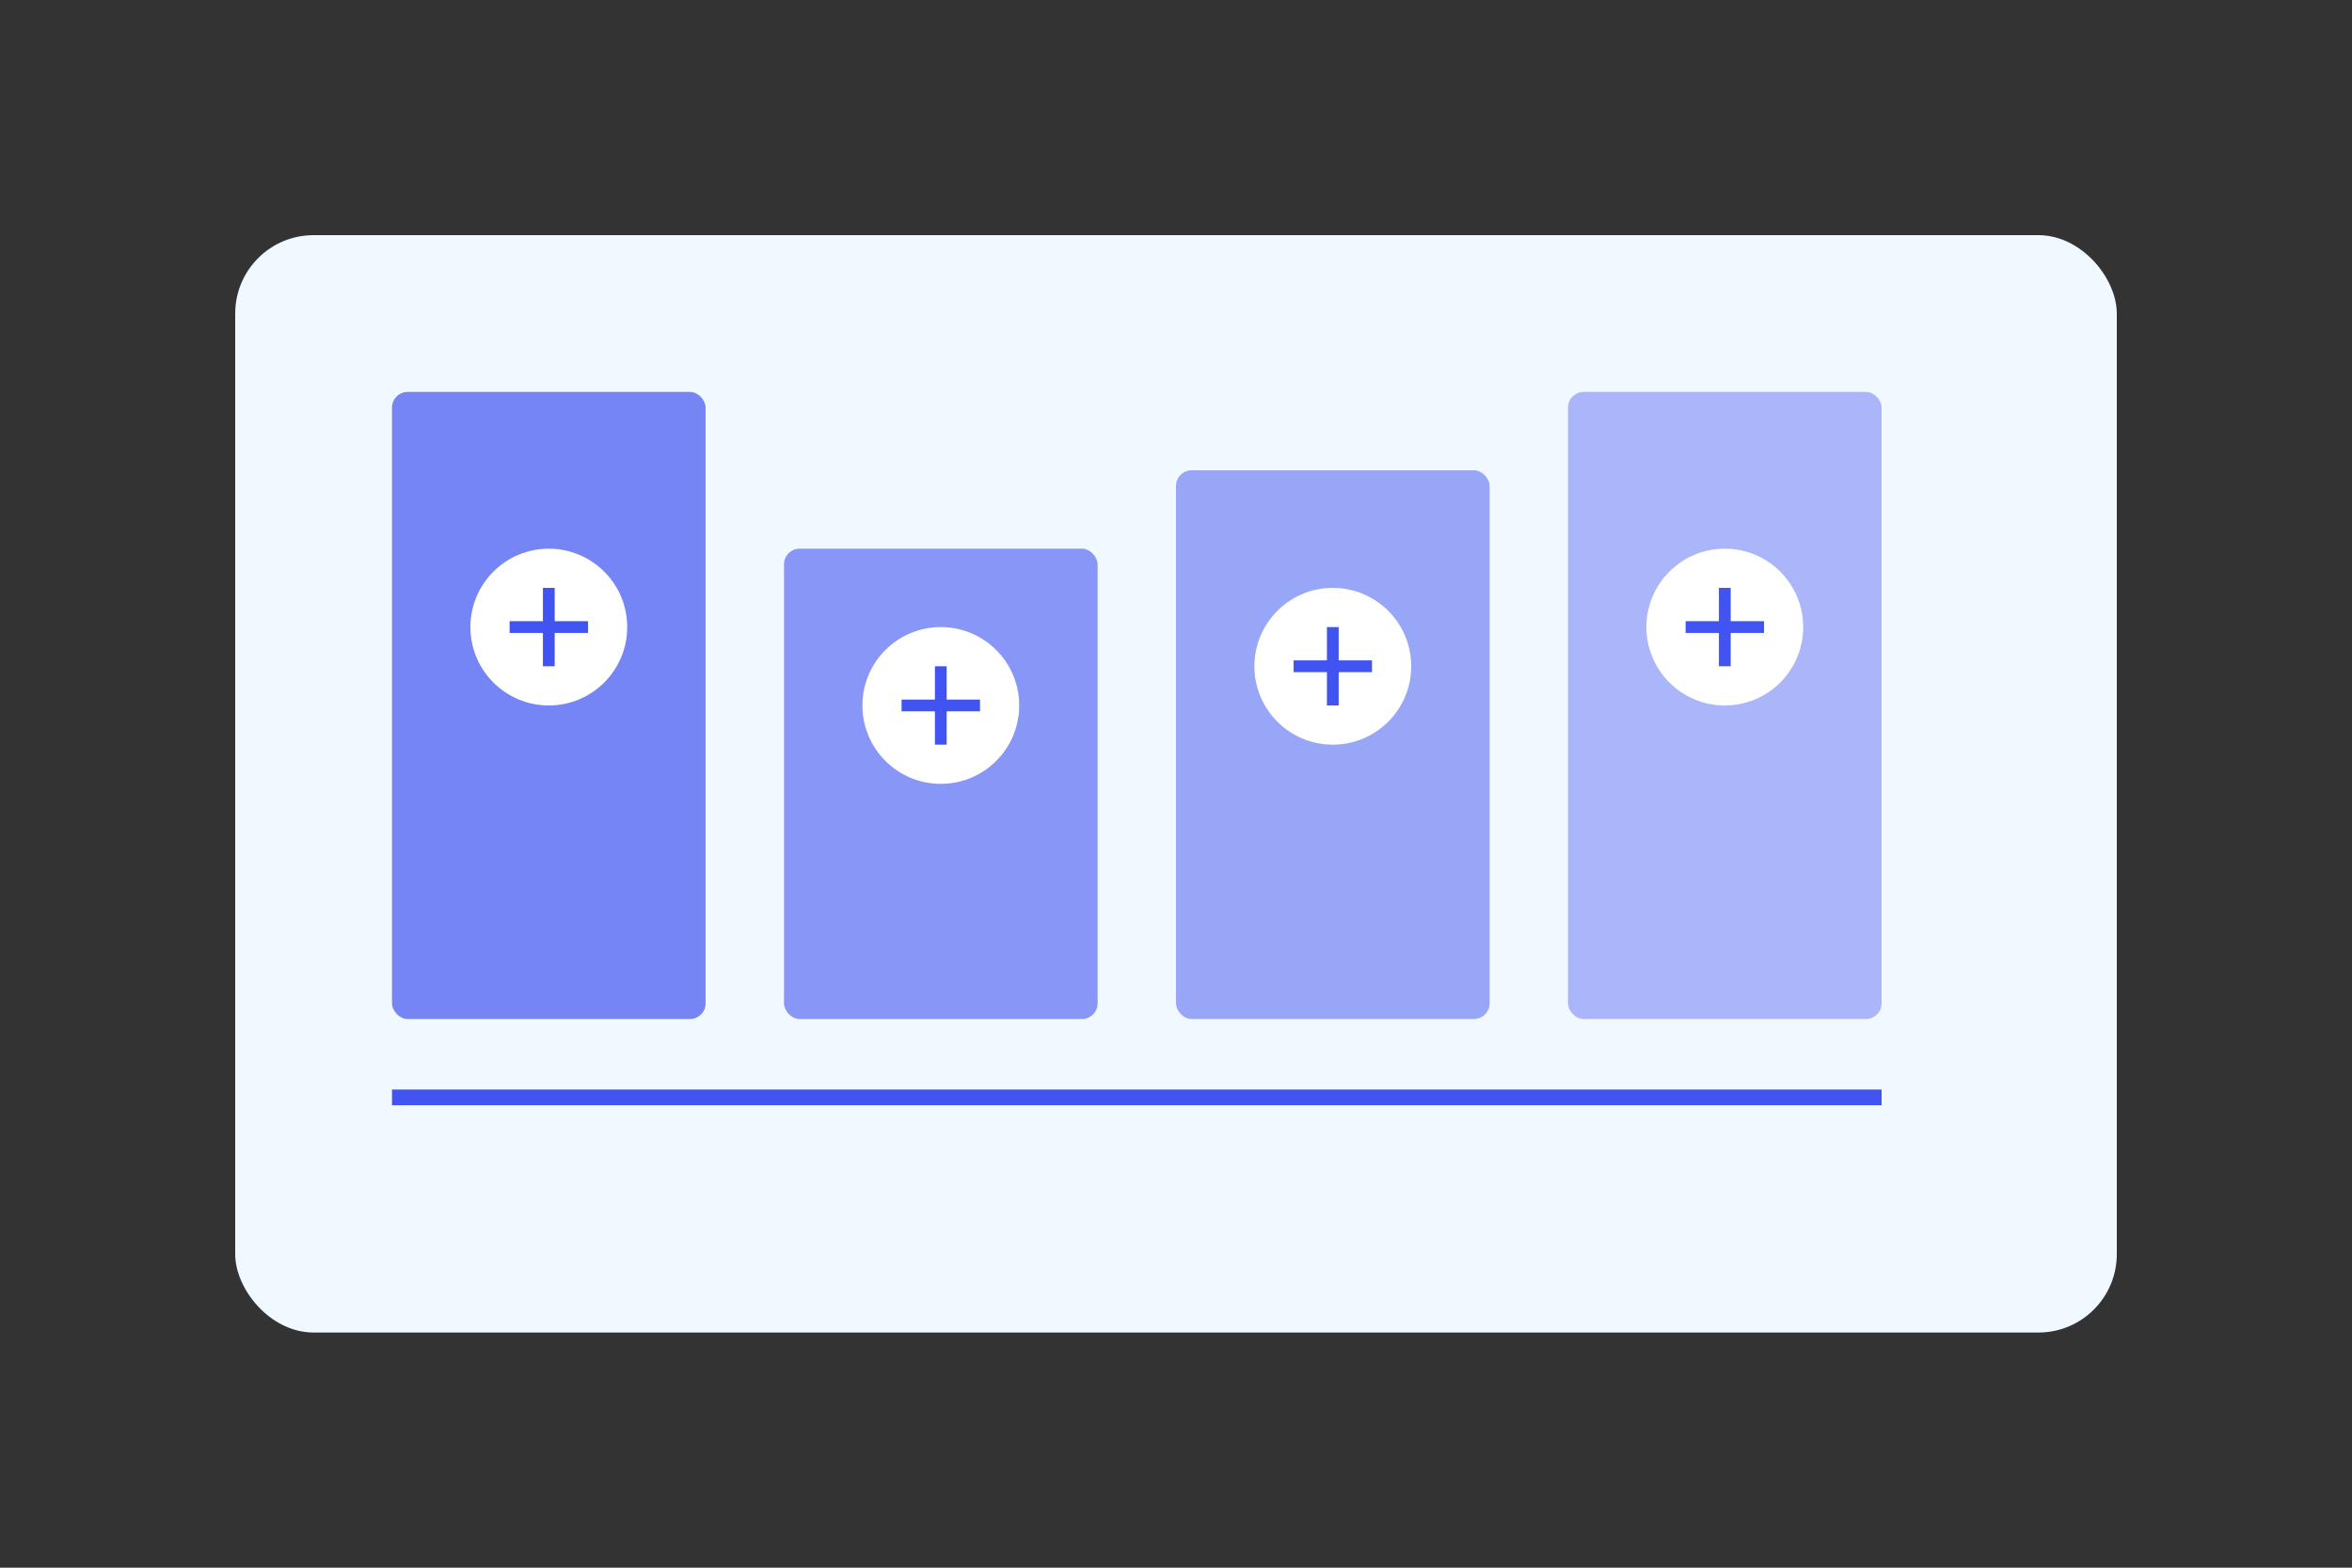
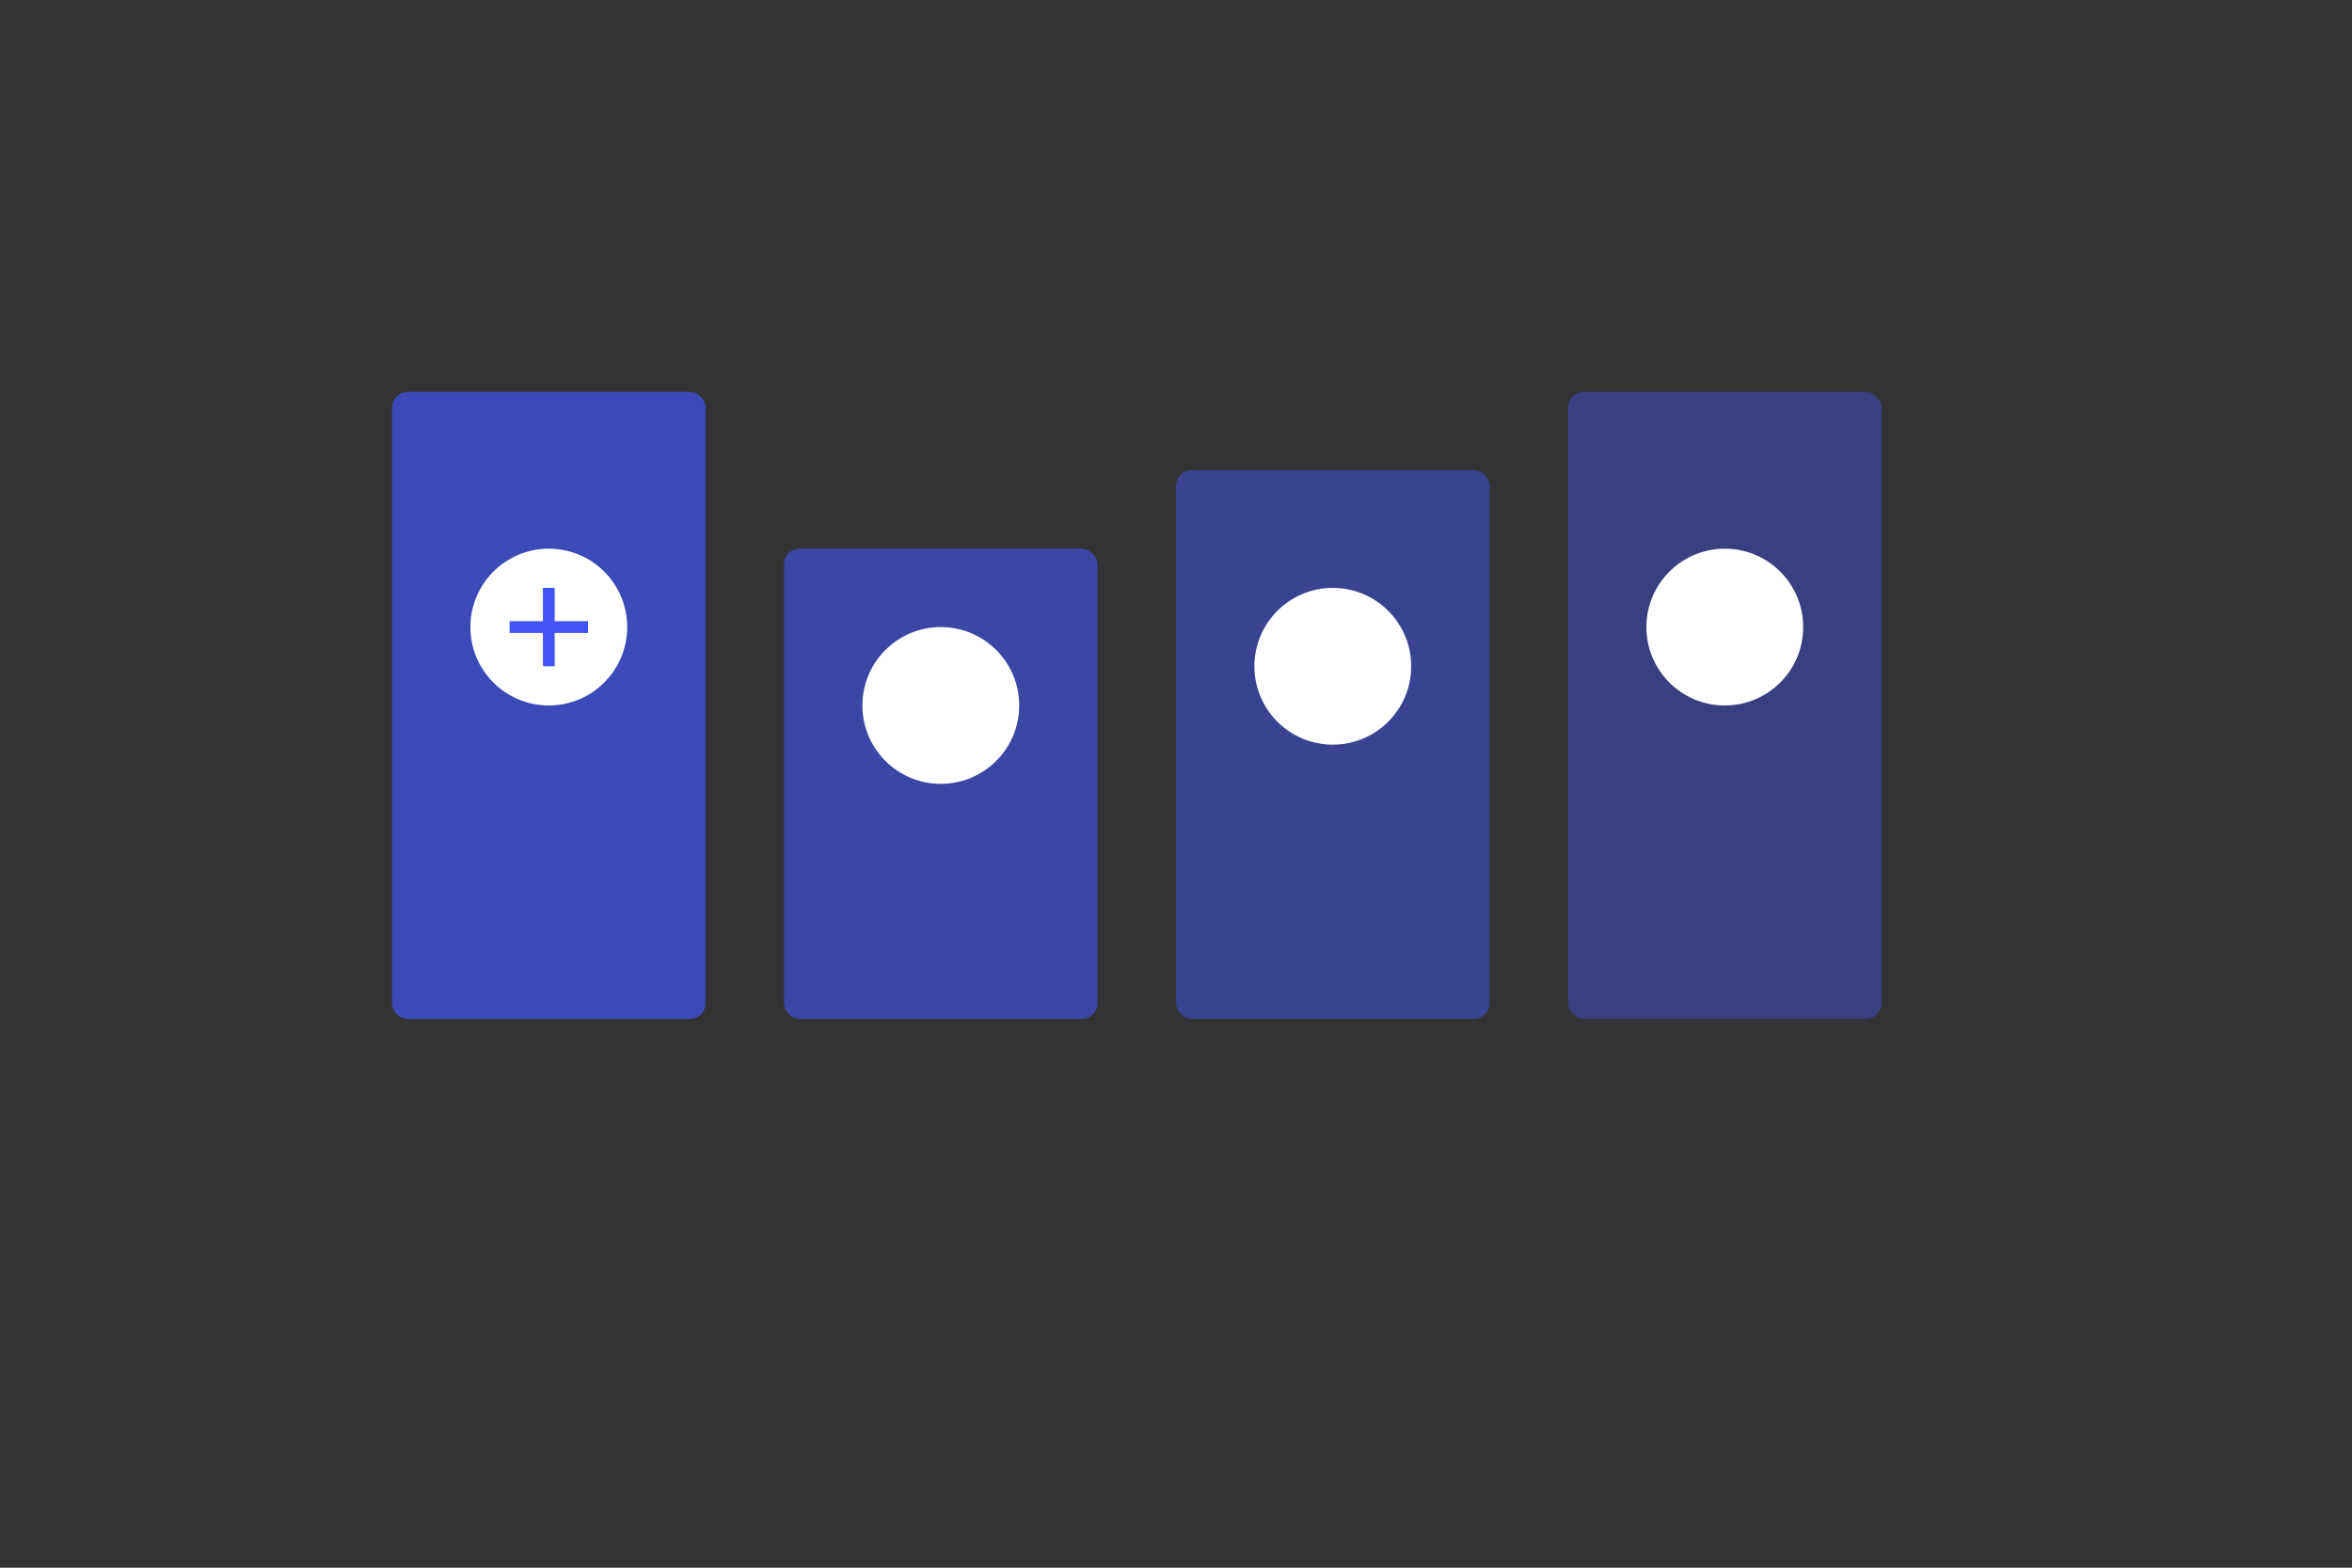
<svg xmlns="http://www.w3.org/2000/svg" width="300" height="200" viewBox="0 0 300 200">
  <rect x="0" y="0" width="300" height="200" fill="#333333" stroke="none" />
  <rect width="300" height="200" fill="transparent" />
-   <rect x="30" y="30" width="240" height="140" rx="10" fill="#F0F9FF" />
  <g fill="#4154F1">
    <rect x="50" y="50" width="40" height="80" rx="2" opacity="0.7" />
    <rect x="100" y="70" width="40" height="60" rx="2" opacity="0.6" />
    <rect x="150" y="60" width="40" height="70" rx="2" opacity="0.5" />
    <rect x="200" y="50" width="40" height="80" rx="2" opacity="0.4" />
-     <path d="M50 140h190" stroke="#4154F1" stroke-width="2" />
    <circle cx="70" cy="80" r="10" fill="white" />
    <path d="M70 75v10M65 80h10" stroke="#4154F1" stroke-width="1.5" />
    <circle cx="120" cy="90" r="10" fill="white" />
-     <path d="M120 85v10M115 90h10" stroke="#4154F1" stroke-width="1.5" />
    <circle cx="170" cy="85" r="10" fill="white" />
-     <path d="M170 80v10M165 85h10" stroke="#4154F1" stroke-width="1.5" />
    <circle cx="220" cy="80" r="10" fill="white" />
-     <path d="M220 75v10M215 80h10" stroke="#4154F1" stroke-width="1.5" />
  </g>
</svg>